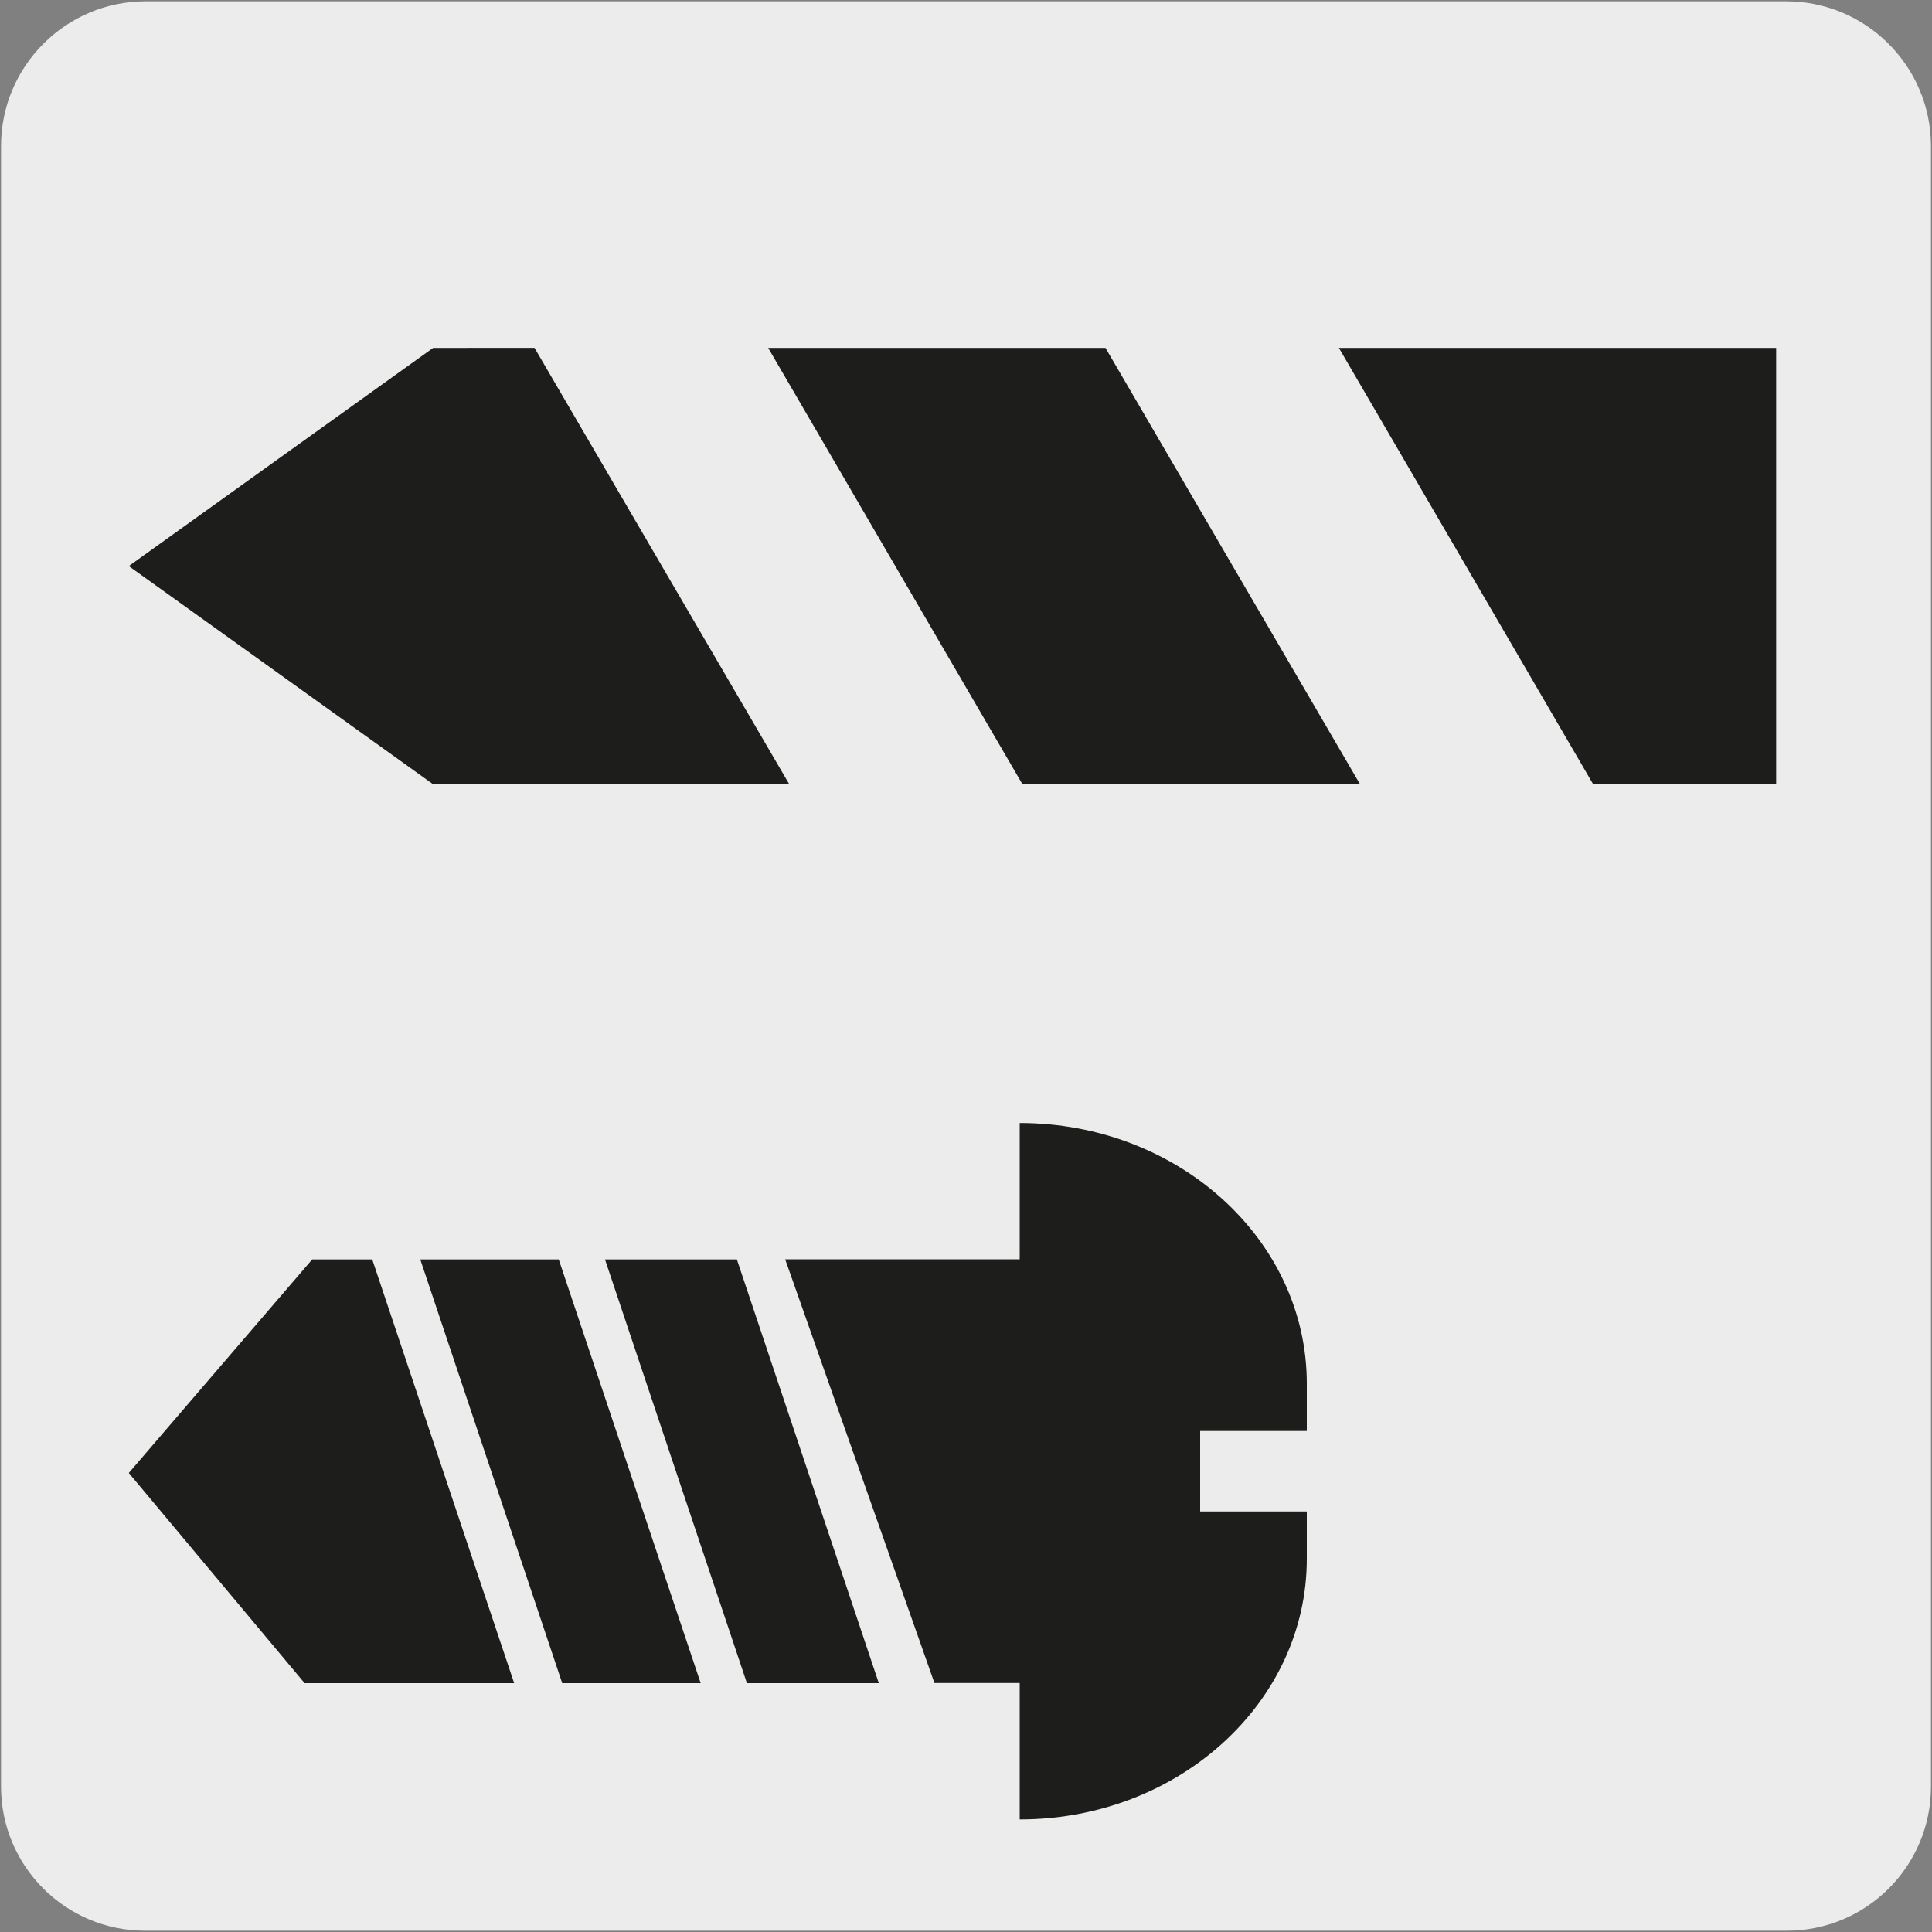
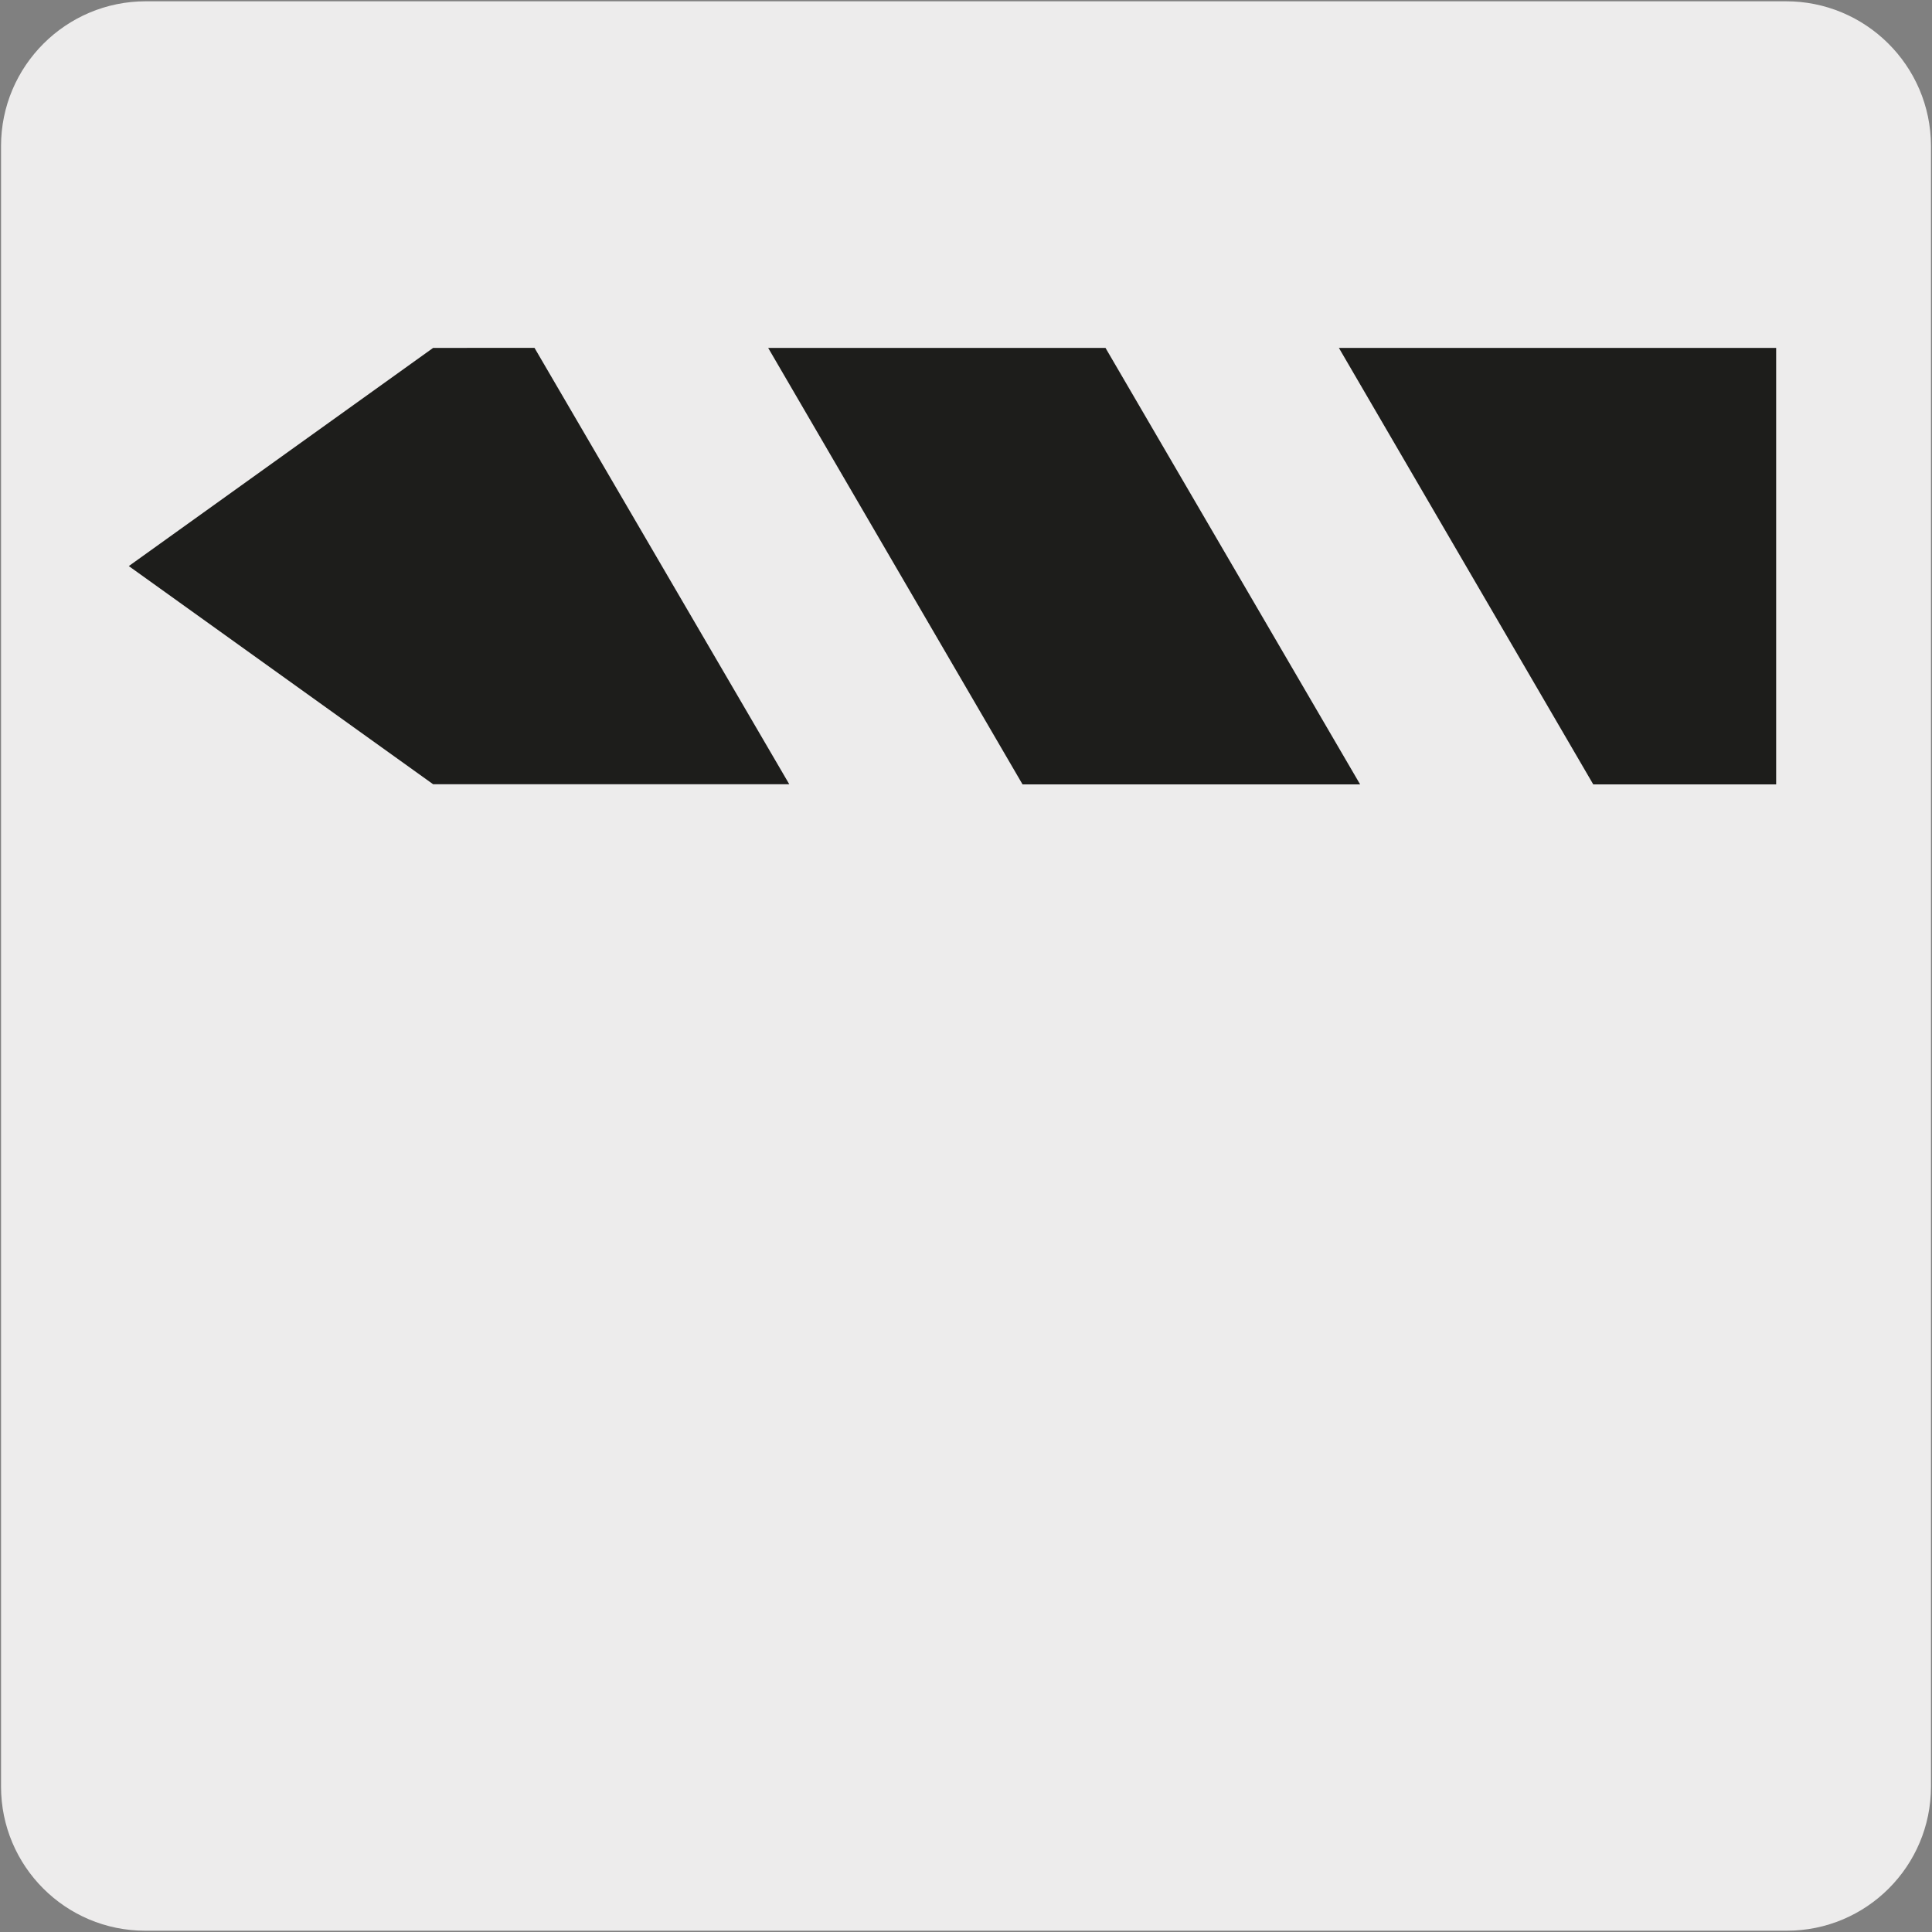
<svg xmlns="http://www.w3.org/2000/svg" viewBox="0 0 150 150">
  <rect x="0" y="0" width="150" height="150" fill="#808080" stroke="none" />
  <clipPath id="a">
-     <path d="m10 8.74h135.26v132.52h-135.26z" />
-   </clipPath>
+     </clipPath>
  <path d="m11.32.1h127.31c6.21-.02 11.27 5 11.29 11.21v127.4c0 6.18-5.01 11.19-11.19 11.19h-127.46c-6.18 0-11.19-5.01-11.19-11.19v-127.37c0-6.21 5.04-11.24 11.24-11.24z" fill="#edecec" />
  <g fill="#1d1d1b">
-     <path d="m46.97 97.78 11.02 32.9h10.24l-11.02-32.9h-10.75" />
-     <path d="m32.63 97.78 11.02 32.9h10.75l-11.02-32.9z" />
-     <path d="m24.24 97.78-14.24 16.58 13.65 16.32h16.27l-11.02-32.9z" />
-   </g>
+     </g>
  <g clip-path="url(#a)">
    <path d="m101.46 111.1v-3.68c0-11.17-9.98-20.23-22.29-20.23v10.58h-18.21l11.59 32.9h6.62v10.59c12.31 0 22.29-9.06 22.29-20.23v-3.68h-8.28v-6.25z" fill="#1d1d1b" />
  </g>
  <path d="m123.7 60.9h14.2v-33.89h-33.95z" fill="#1d1d1b" />
  <path d="m79.39 60.9h26.21l-19.77-33.89h-26.19z" fill="#1d1d1b" />
  <path d="m33.63 27.01-23.63 16.94 23.63 16.94h27.65l-19.78-33.88z" fill="#1d1d1b" />
</svg>